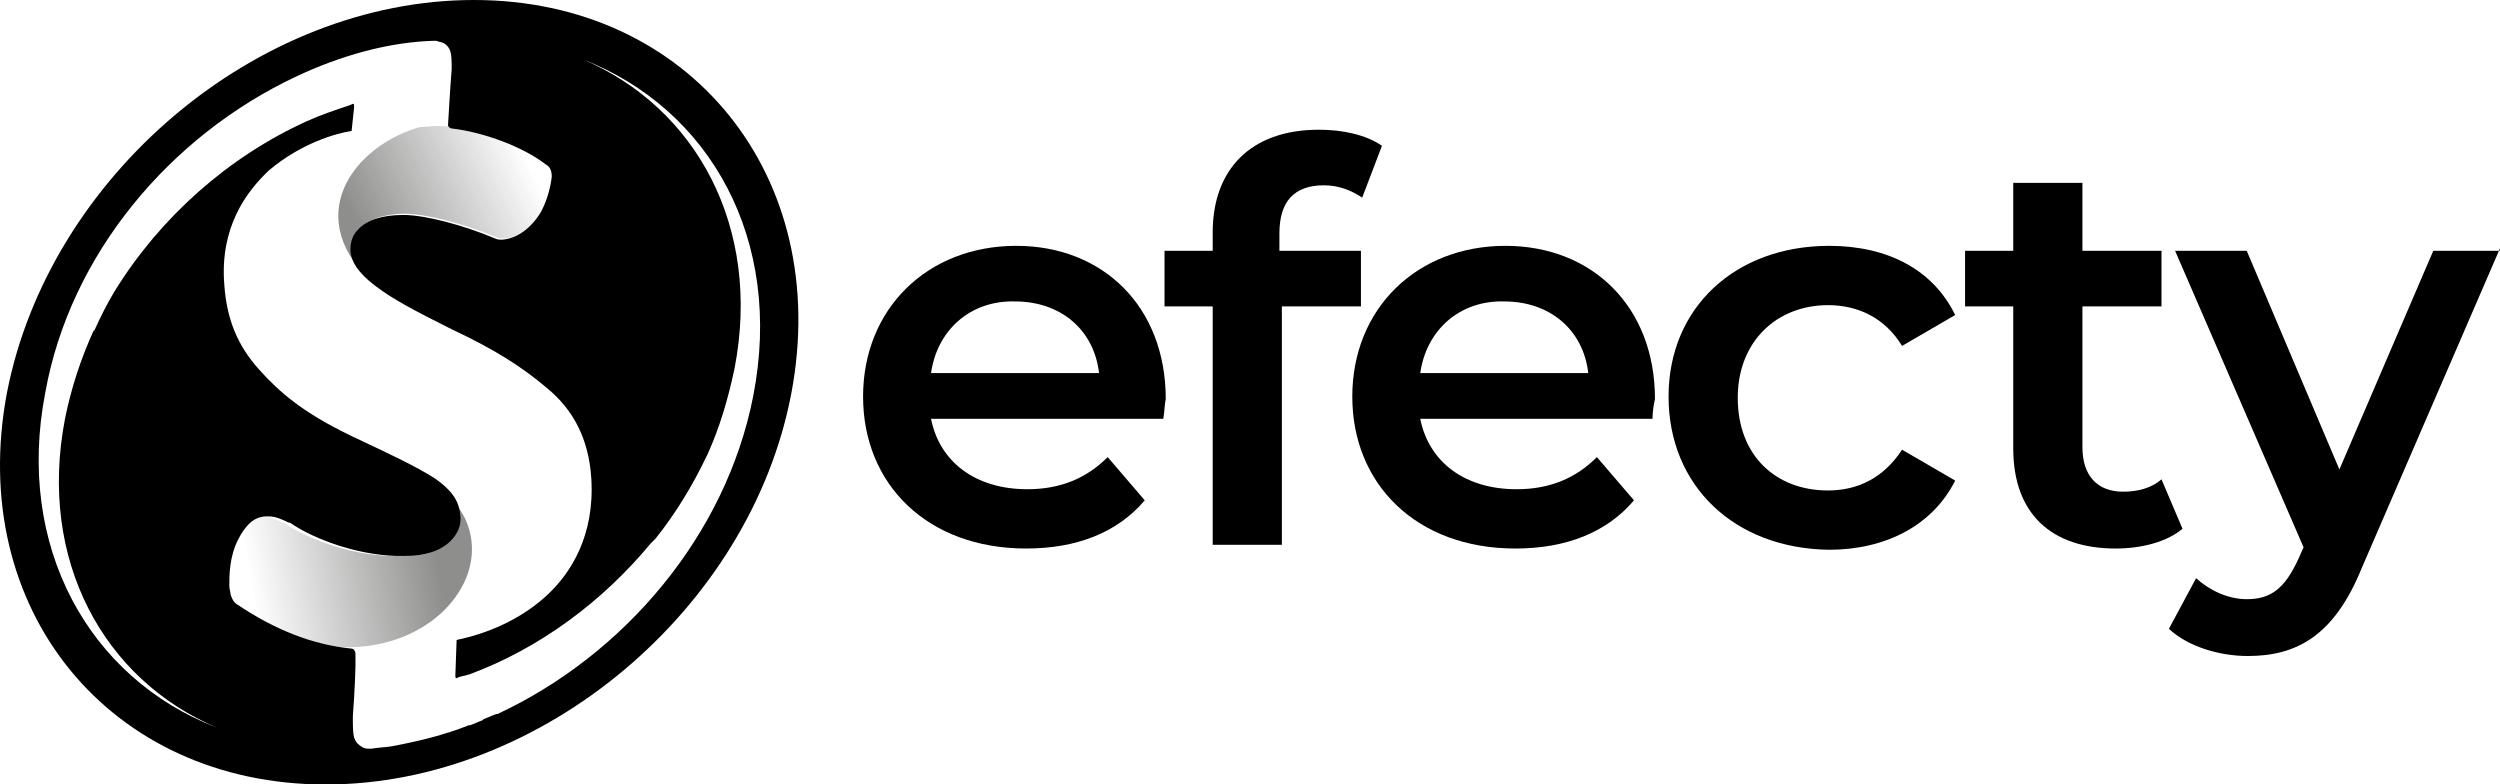
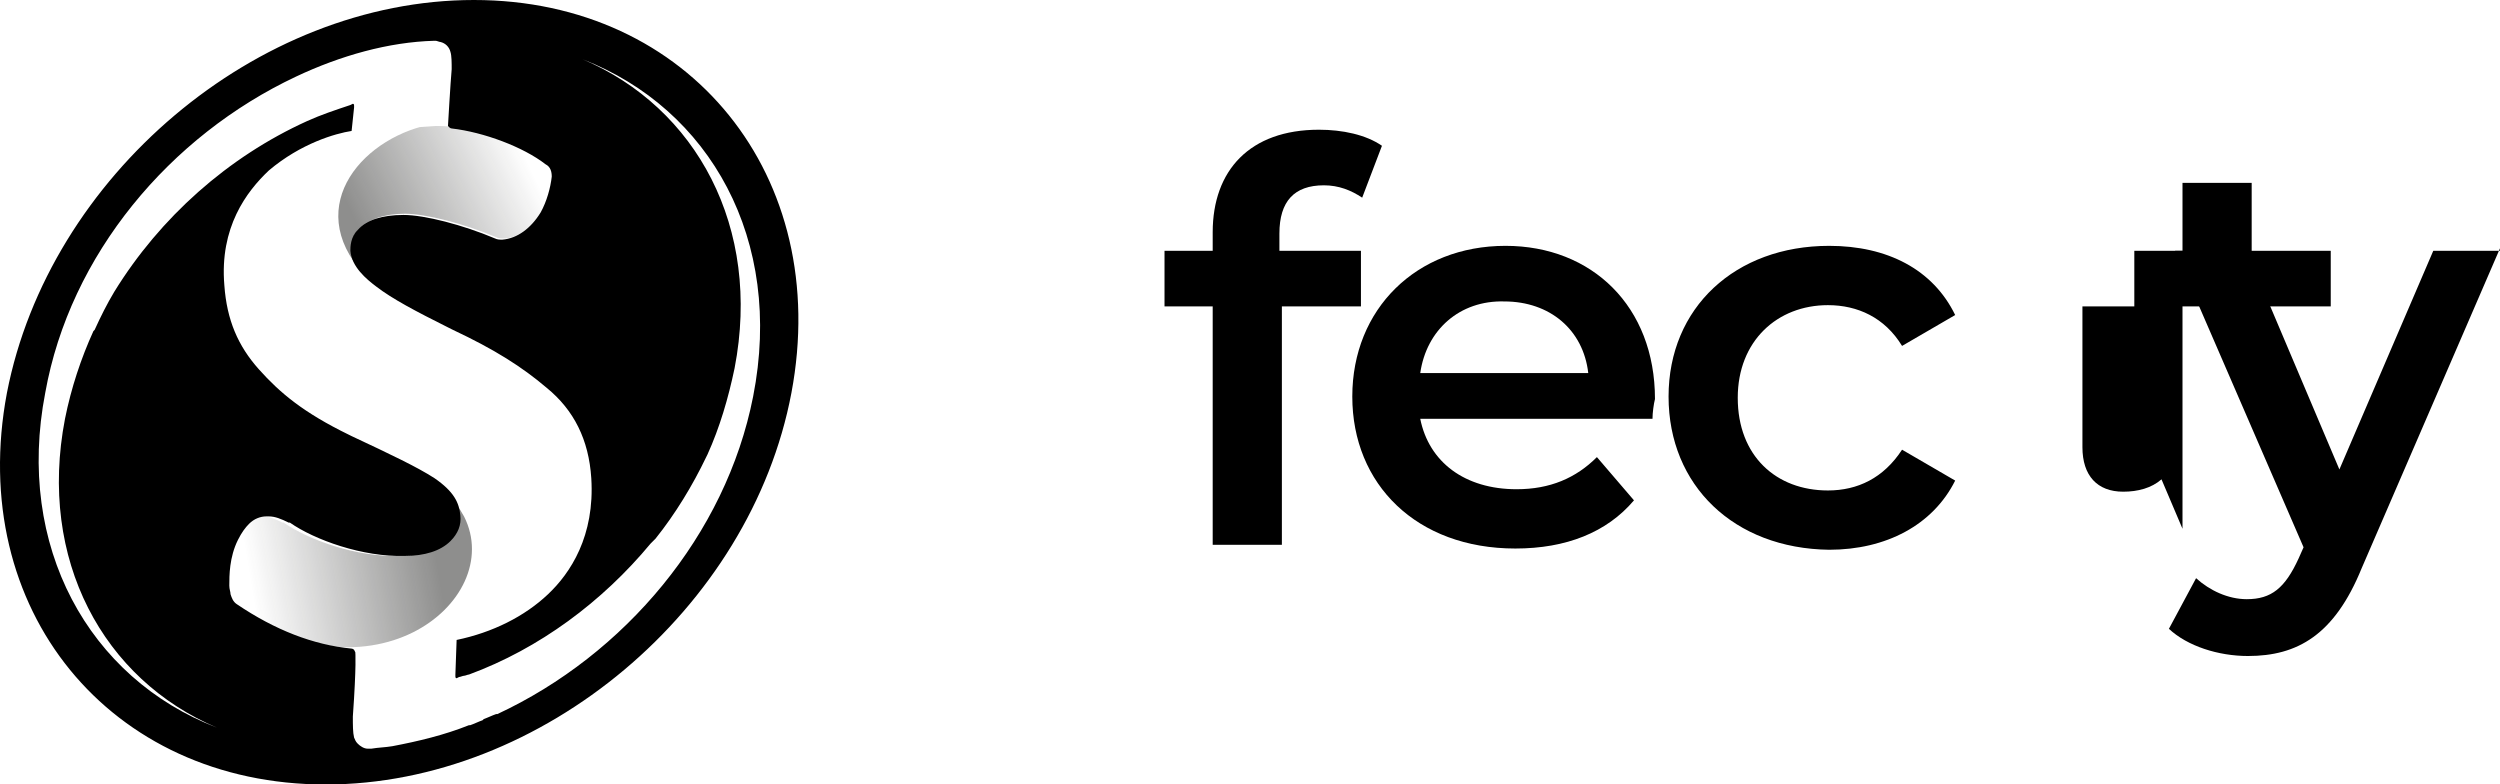
<svg xmlns="http://www.w3.org/2000/svg" xmlns:ns1="http://sodipodi.sourceforge.net/DTD/sodipodi-0.dtd" xmlns:ns2="http://www.inkscape.org/namespaces/inkscape" xmlns:xlink="http://www.w3.org/1999/xlink" version="1.1" id="Capa_1" x="0px" y="0px" viewBox="0 0 202.361 63.5" xml:space="preserve" ns1:docname="logo_web_transaccional.svg" width="202.361" height="63.5" ns2:version="1.1 (c4e8f9e, 2021-05-24)">
  <defs id="defs1022" />
  <style type="text/css" id="style920"> .st0{fill:#FFFFFF;} .st1{fill:#00EBA0;} .st2{clip-path:url(#XMLID_00000178890986357720758800000016786026727359372176_);} .st3{fill:url(#SVGID_1_);} .st4{fill:url(#SVGID_00000169549069739159066450000012516721549974331018_);} </style>
  <g id="Capa_2_00000053516954898226776660000002374031091288439228_" transform="translate(-2.439,-1.3)">
    <g id="Capa_1-2">
      <g id="g1015">
        <g id="g995">
          <defs id="defs972">
            <path id="XMLID_00000090259581946299192770000003588602506596137350_" d="M 50.1,39.9 C 49.9,36.8 48.8,34.4 46.6,32.6 45.7,31.8 44.7,31 43.5,30.3 42.2,29.5 40.8,28.7 39.1,27.9 l -0.4,-0.2 c -2.6,-1.3 -4.5,-2.3 -5.8,-3.3 -0.8,-0.6 -1.9,-1.6 -2,-2.9 0,-0.3 0,-1.1 0.6,-1.7 0.7,-0.7 2,-1.2 3.7,-1.2 v 0 c 1.7,0 4.8,0.8 7.4,1.9 0.2,0.1 0.4,0.1 0.6,0.1 0,0 0,0 0.1,0 1.2,-0.1 2.2,-0.9 3,-2.2 0.5,-0.9 0.9,-2 0.9,-2.9 0,-0.4 -0.1,-0.8 -0.4,-1 -1.8,-1.4 -5,-2.6 -7.6,-2.9 -0.5,-0.1 -1,-0.1 -1.5,-0.1 L 30.4,12 c -1.5,0.3 -3.9,1.1 -6.2,3.1 -1.9,1.7 -4,4.6 -3.7,9.3 0.2,2.8 1.1,4.9 2.7,6.8 1.7,1.9 3.6,3.5 7.2,5.3 l 0.2,0.1 c 3.2,1.5 5.3,2.5 6.7,3.4 1.6,1.1 1.9,2 2,3 v 0 c 0.1,0.8 -0.2,1.5 -0.8,2.1 -0.8,0.8 -2.1,1.2 -3.8,1.2 v 0 C 31.3,46.4 27.4,45 25.4,43.6 h -0.1 v 0 c -0.6,-0.3 -1.1,-0.5 -1.6,-0.5 h -0.1 c -0.5,0 -1,0.2 -1.4,0.6 -0.2,0.3 -0.5,0.7 -0.8,1.3 -0.8,1.4 -0.8,2.9 -0.8,3.6 0,0.3 0,0.5 0.1,0.7 0.1,0.3 0.2,0.6 0.5,0.8 1.9,1.3 3.9,2.3 6.1,3 0.9,0.3 1.9,0.5 2.8,0.6 0,0 3.7,0.5 6.8,-0.1 l 0.8,-0.2 c 0.4,-0.1 0.8,-0.2 1.2,-0.3 0.8,-0.2 1.5,-0.4 2.2,-0.7 1.9,-0.7 3.8,-1.7 5.2,-3.1 2,-1.7 4.1,-4.7 3.8,-9.4 z" />
          </defs>
          <clipPath id="XMLID_00000023966972004657502740000007450882139681854607_">
            <use xlink:href="#XMLID_00000090259581946299192770000003588602506596137350_" style="overflow:visible" id="use974" x="0" y="0" width="100%" height="100%" />
          </clipPath>
          <g clip-path="url(#XMLID_00000023966972004657502740000007450882139681854607_)" id="g984">
            <linearGradient id="SVGID_1_" gradientUnits="userSpaceOnUse" x1="-75.232" y1="-164.16" x2="-94.692" y2="-152.175" gradientTransform="matrix(1.012,2.298789e-4,-0.035,1.235,115.235,216.523)">
              <stop offset="0" style="stop-color:#1D1D1B;stop-opacity:0" id="stop977" />
              <stop offset="0.6" style="stop-color:#1D1D1B;stop-opacity:0.5" id="stop979" />
            </linearGradient>
            <path class="st3" d="m 49,12.4 c 0.3,0.5 1.2,3.1 0.3,6.1 -0.2,0.5 -1.4,2.8 -3.7,3.2 -1.7,0.3 -5.2,1.8 -8.9,3.7 -1.5,0.7 -3.8,-0.9 -4.8,-1.9 -5.1,-5.6 0.1,-11.3 5.8,-12.2 2.1,-0.3 3,-1.1 5.1,-1.5 0.2,0 5.5,1.1 6.2,2.6 z" id="path982" style="fill:url(#SVGID_1_)" />
          </g>
          <g clip-path="url(#XMLID_00000023966972004657502740000007450882139681854607_)" id="g993">
            <linearGradient id="SVGID_00000008833961753201732060000008996194502996356224_" gradientUnits="userSpaceOnUse" x1="-11220.984" y1="5398.603" x2="-11241.235" y2="5411.075" gradientTransform="matrix(-0.967,-0.271,0.367,-1.189,-12808.268,3432.453)">
              <stop offset="0" style="stop-color:#1D1D1B;stop-opacity:0" id="stop986" />
              <stop offset="0.6" style="stop-color:#1D1D1B;stop-opacity:0.5" id="stop988" />
            </linearGradient>
            <path style="fill:url(#SVGID_00000008833961753201732060000008996194502996356224_)" d="m 19.9,49.6 c -0.5,-0.4 -0.4,-3.4 1.4,-6.2 0.3,-0.5 2.2,-2.4 4.6,-2.2 1.7,0.1 5.7,-0.4 9.9,-1.3 1.7,-0.4 3.5,1.9 4.2,3.2 3.5,6.9 -7.9,16 -20.1,6.5 z" id="path991" />
          </g>
        </g>
        <g id="g1013">
          <path d="M 66.5,33.1 C 63.2,50.6 46.3,64.8 28.8,64.8 11.3,64.8 -0.3,50.6 3,33.1 6.4,15.6 23.2,1.3 40.8,1.3 c 17.5,0 29,14.3 25.7,31.8 M 49.6,6.1 c 9.2,3.9 14.5,13.6 12.3,25 -0.5,2.4 -1.2,4.8 -2.2,7 l -0.1,0.2 c -1.1,2.3 -2.5,4.6 -4.1,6.6 L 55.4,45 c -0.1,0.1 -0.2,0.2 -0.3,0.3 -3.9,4.7 -9,8.5 -14.7,10.6 v 0 c -0.1,0 -0.3,0.1 -0.4,0.1 -0.1,0 -0.3,0.1 -0.4,0.1 l -0.2,0.1 v 0 c -0.1,0 -0.1,-0.1 -0.1,-0.2 v 0 -0.1 0 l 0.1,-2.8 c 2.9,-0.6 5.5,-1.9 7.4,-3.7 1.8,-1.7 3.8,-4.7 3.5,-9.4 -0.2,-3.1 -1.4,-5.5 -3.6,-7.3 -2,-1.7 -4.2,-3.1 -7.6,-4.7 l -0.4,-0.2 c -2.6,-1.3 -4.5,-2.3 -5.8,-3.3 -0.8,-0.6 -2,-1.6 -2.1,-2.9 0,-0.3 0,-1.1 0.6,-1.7 0.7,-0.8 2,-1.2 3.7,-1.2 v 0 c 1.7,0 4.8,0.8 7.4,1.9 0.2,0.1 0.4,0.1 0.6,0.1 1.2,-0.1 2.3,-0.9 3.1,-2.2 0.5,-0.9 0.8,-2 0.9,-2.9 0,-0.4 -0.1,-0.8 -0.5,-1 -1.8,-1.4 -5,-2.6 -7.6,-2.9 -0.1,0 -0.2,-0.1 -0.2,-0.1 L 38.7,11.5 C 38.7,11.5 38.9,8 39,6.9 39,6.4 39,5.8 38.9,5.5 38.8,5.1 38.5,4.8 38.1,4.7 38,4.7 37.8,4.6 37.7,4.6 H 37.6 C 33.9,4.7 30,5.8 26.4,7.5 v 0 C 16.2,12.3 8.1,21.9 6.1,33.1 3.7,45.5 9.6,56.2 20,60.2 10.8,56.3 5.5,46.6 7.7,35.2 8.2,32.7 9,30.3 10,28.1 L 10.1,28 c 0.5,-1.1 1,-2.1 1.6,-3.1 3.7,-6 9.2,-10.9 15.6,-13.8 v 0 c 1.1,-0.5 2.3,-0.9 3.5,-1.3 L 31,9.7 v 0 0 c 0.1,0 0.1,0.1 0.1,0.2 v 0 0.1 l -0.2,1.9 c -1.3,0.2 -4.1,1 -6.7,3.2 -1.8,1.7 -4,4.6 -3.6,9.3 0.2,2.8 1.1,4.9 2.8,6.8 1.7,1.9 3.6,3.5 7.3,5.3 l 0.2,0.1 c 3.2,1.5 5.3,2.5 6.7,3.4 1.6,1.1 2,2 2.1,3 v 0 c 0.1,0.8 -0.2,1.5 -0.8,2.1 -0.8,0.8 -2.1,1.2 -3.7,1.2 v 0 C 31.8,46.4 27.9,45 25.9,43.6 h -0.1 v 0 C 25.2,43.3 24.7,43.1 24.2,43.1 H 24 c -0.5,0 -1,0.2 -1.4,0.6 C 22.3,44 22,44.4 21.7,45 21,46.4 21,47.9 21,48.7 c 0,0.3 0.1,0.5 0.1,0.7 0.1,0.3 0.2,0.6 0.5,0.8 3.1,2.1 6.2,3.3 9.3,3.6 0,0 0.1,0 0.2,0.1 l 0.1,0.2 c 0,0 0.1,1 -0.2,5.2 0,0.7 0,1.3 0.1,1.7 0.1,0.2 0.1,0.3 0.3,0.5 0.2,0.2 0.5,0.4 0.8,0.4 h 0.1 0.2 c 0.6,-0.1 1.1,-0.1 1.7,-0.2 v 0 c 2.1,-0.4 4.2,-0.9 6.2,-1.7 h 0.1 c 0.3,-0.1 0.7,-0.3 1,-0.4 l 0.1,-0.1 c 0.3,-0.1 0.7,-0.3 1,-0.4 h 0.1 C 53,54.3 61.2,44.6 63.4,33.4 65.9,20.7 59.9,10.1 49.6,6.1" id="path997" />
          <g id="g1011">
-             <path d="M 96.6,35.2 H 77.8 c 0.7,3.5 3.6,5.7 7.8,5.7 2.7,0 4.8,-0.9 6.5,-2.6 l 3,3.5 c -2.2,2.6 -5.5,3.9 -9.6,3.9 -8,0 -13.2,-5.2 -13.2,-12.3 0,-7.1 5.2,-12.2 12.4,-12.2 7,0 12.1,4.9 12.1,12.4 -0.1,0.4 -0.1,1.1 -0.2,1.6 z M 77.8,31.5 H 91.4 C 91,28 88.3,25.7 84.6,25.7 81,25.6 78.3,28 77.8,31.5 Z" id="path999" />
            <path d="m 106,20.2 v 1.4 h 6.6 v 4.5 h -6.4 v 19.3 h -5.6 V 26.1 h -3.9 v -4.5 h 3.9 v -1.5 c 0,-5 3,-8.3 8.6,-8.3 1.9,0 3.8,0.4 5.1,1.3 l -1.6,4.2 c -0.9,-0.6 -1.9,-1 -3.1,-1 -2.4,0 -3.6,1.3 -3.6,3.9 z" id="path1001" />
            <path d="m 136.2,35.2 h -18.8 c 0.7,3.5 3.6,5.7 7.8,5.7 2.7,0 4.8,-0.9 6.5,-2.6 l 3,3.5 c -2.2,2.6 -5.5,3.9 -9.6,3.9 -8,0 -13.2,-5.2 -13.2,-12.3 0,-7.1 5.2,-12.2 12.4,-12.2 7,0 12.1,4.9 12.1,12.4 -0.1,0.4 -0.2,1.1 -0.2,1.6 z M 117.4,31.5 H 131 c -0.4,-3.5 -3.1,-5.8 -6.8,-5.8 -3.6,-0.1 -6.3,2.3 -6.8,5.8 z" id="path1003" />
            <path d="m 137.5,33.4 c 0,-7.2 5.4,-12.2 13,-12.2 4.7,0 8.4,1.9 10.2,5.6 l -4.3,2.5 C 155,27 152.8,26 150.4,26 c -4.1,0 -7.3,2.9 -7.3,7.5 0,4.7 3.1,7.5 7.3,7.5 2.4,0 4.5,-1 6,-3.3 l 4.3,2.5 c -1.8,3.6 -5.6,5.6 -10.2,5.6 -7.7,-0.1 -13,-5.2 -13,-12.4 z" id="path1005" />
-             <path d="m 179.1,44.1 c -1.3,1.1 -3.4,1.6 -5.4,1.6 -5.2,0 -8.3,-2.8 -8.3,-8.1 V 26.1 h -3.9 v -4.5 h 3.9 v -5.5 h 5.6 v 5.5 h 6.4 v 4.5 H 171 v 11.4 c 0,2.3 1.2,3.6 3.3,3.6 1.2,0 2.3,-0.3 3.1,-1 z" id="path1007" />
+             <path d="m 179.1,44.1 V 26.1 h -3.9 v -4.5 h 3.9 v -5.5 h 5.6 v 5.5 h 6.4 v 4.5 H 171 v 11.4 c 0,2.3 1.2,3.6 3.3,3.6 1.2,0 2.3,-0.3 3.1,-1 z" id="path1007" />
            <path d="m 204.8,21.4 -11.2,25.9 c -2.2,5.4 -5.2,7.1 -9.2,7.1 -2.4,0 -4.9,-0.8 -6.4,-2.2 l 2.2,-4.1 c 1.1,1 2.6,1.7 4.1,1.7 2,0 3.1,-0.9 4.2,-3.3 l 0.4,-0.9 -10.4,-24 h 5.8 l 7.5,17.7 7.6,-17.7 h 5.4 z" id="path1009" />
          </g>
        </g>
      </g>
    </g>
  </g>
</svg>